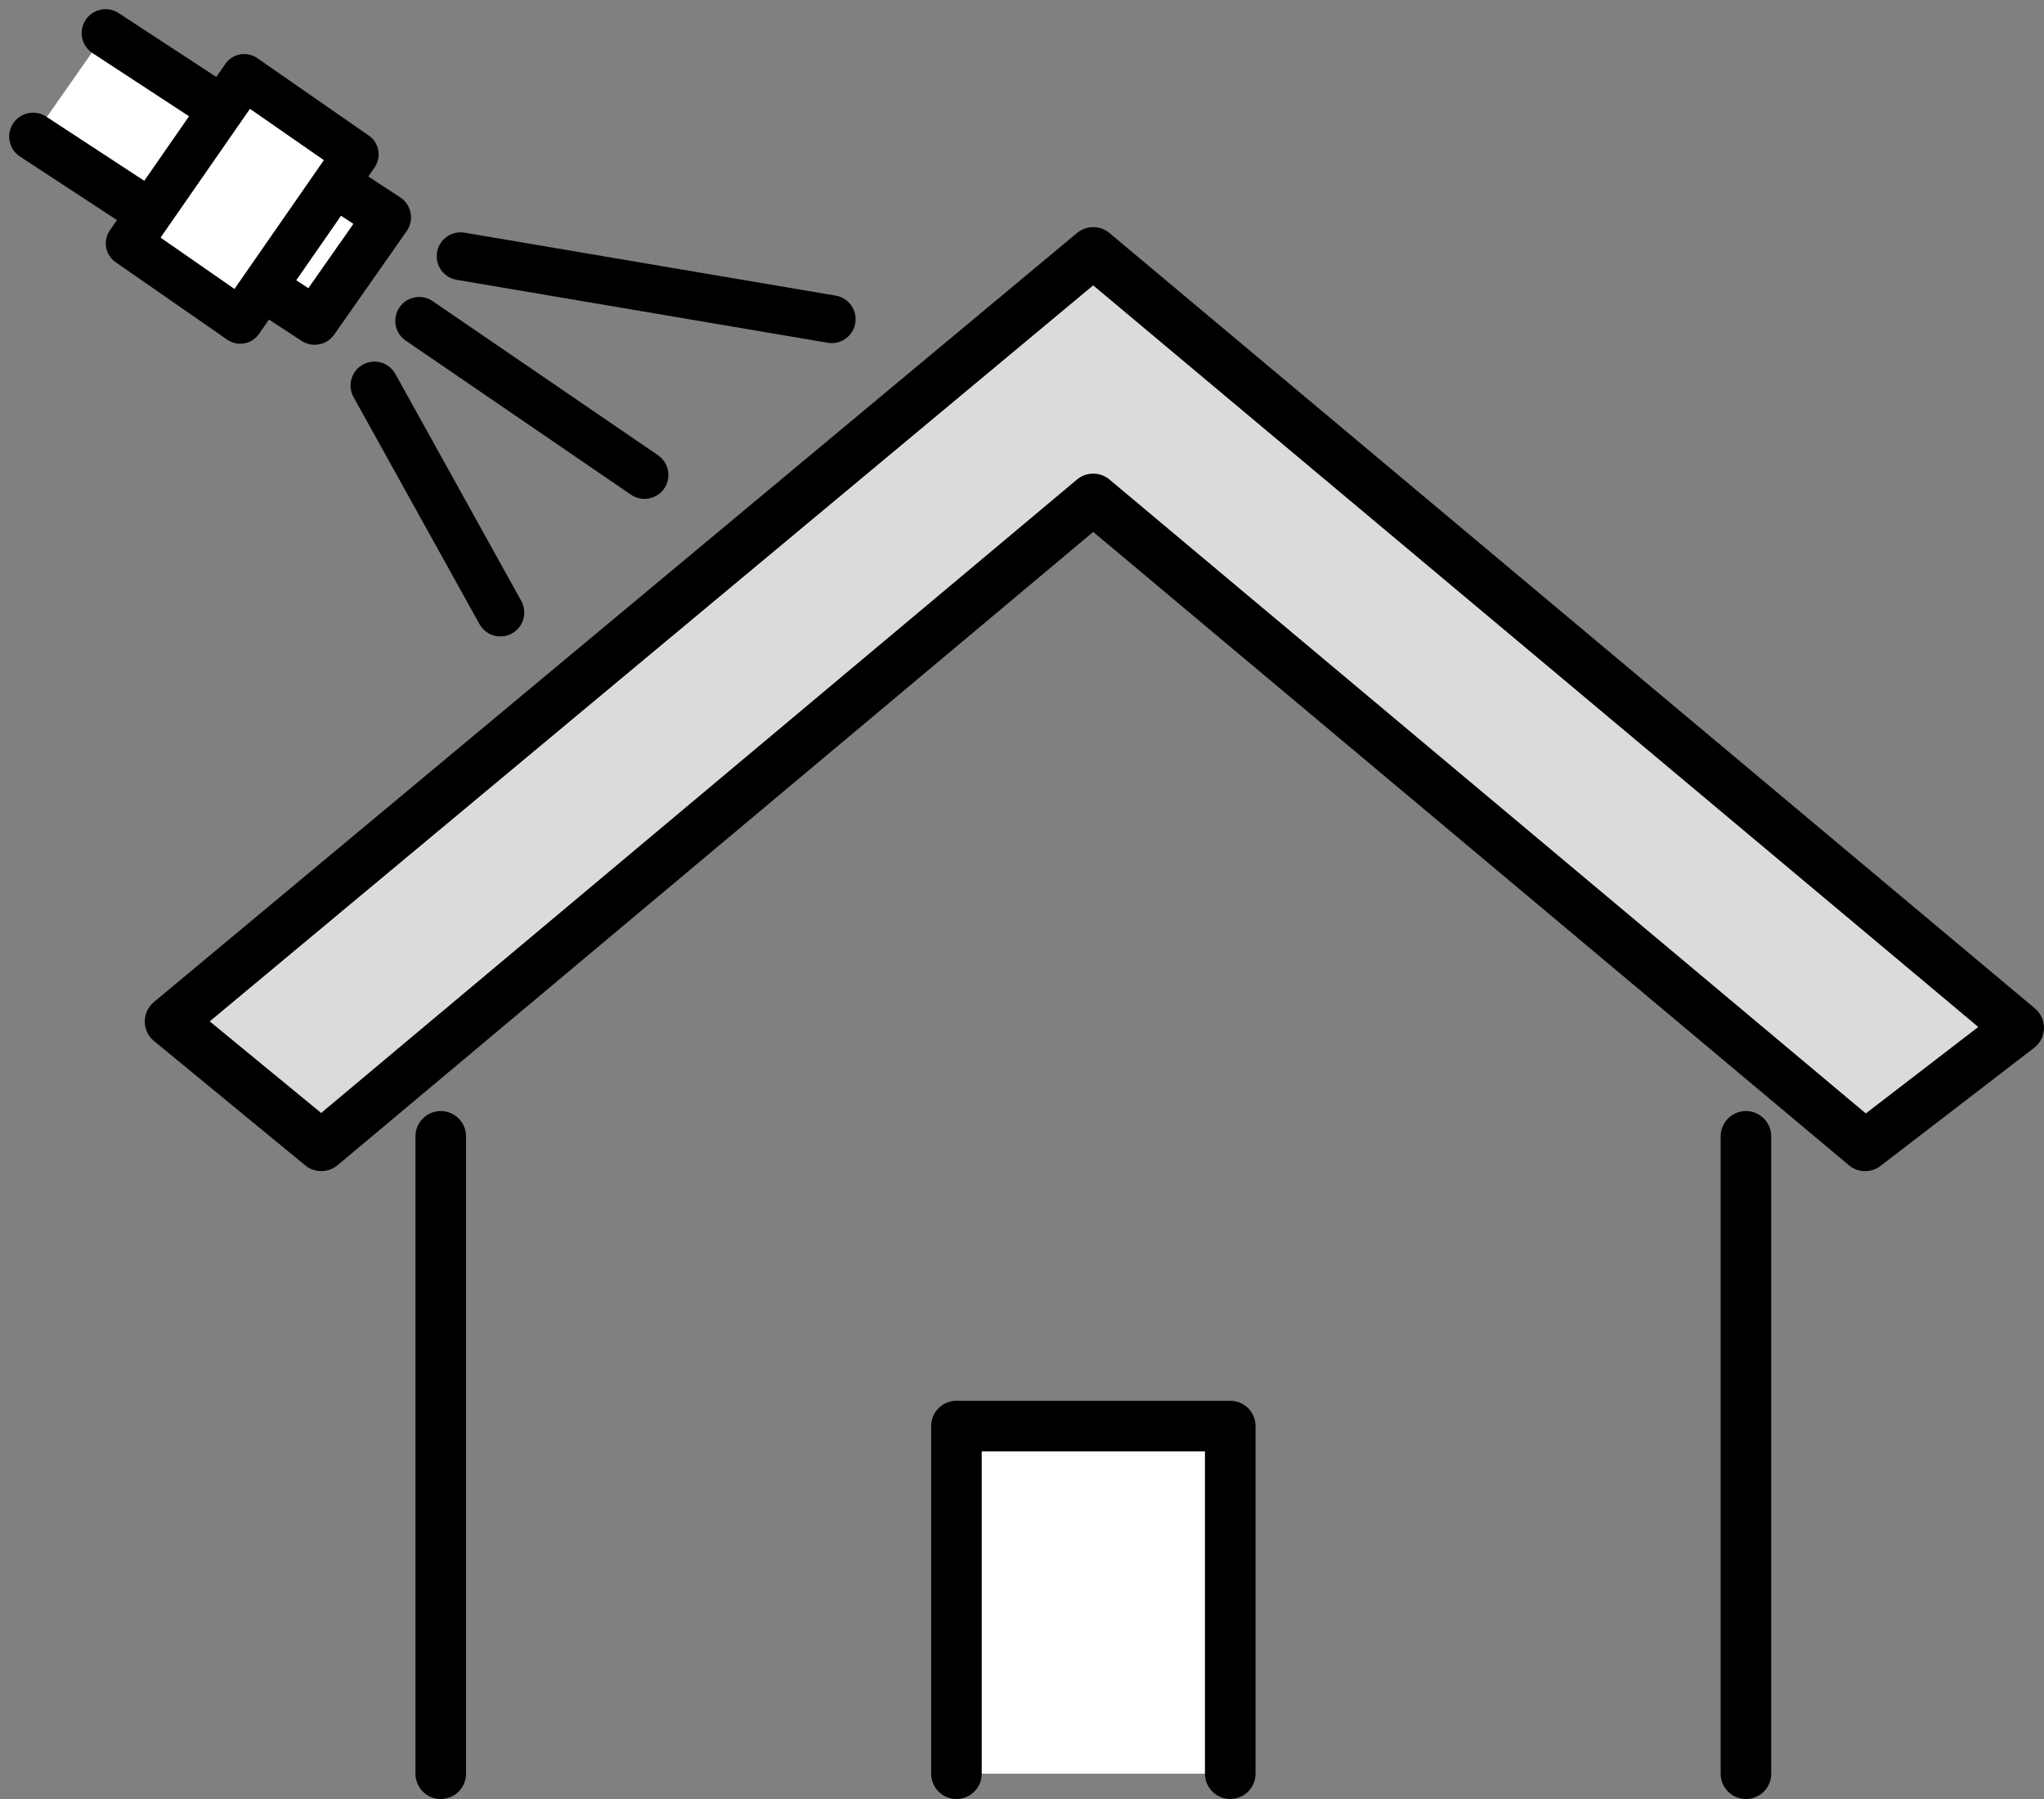
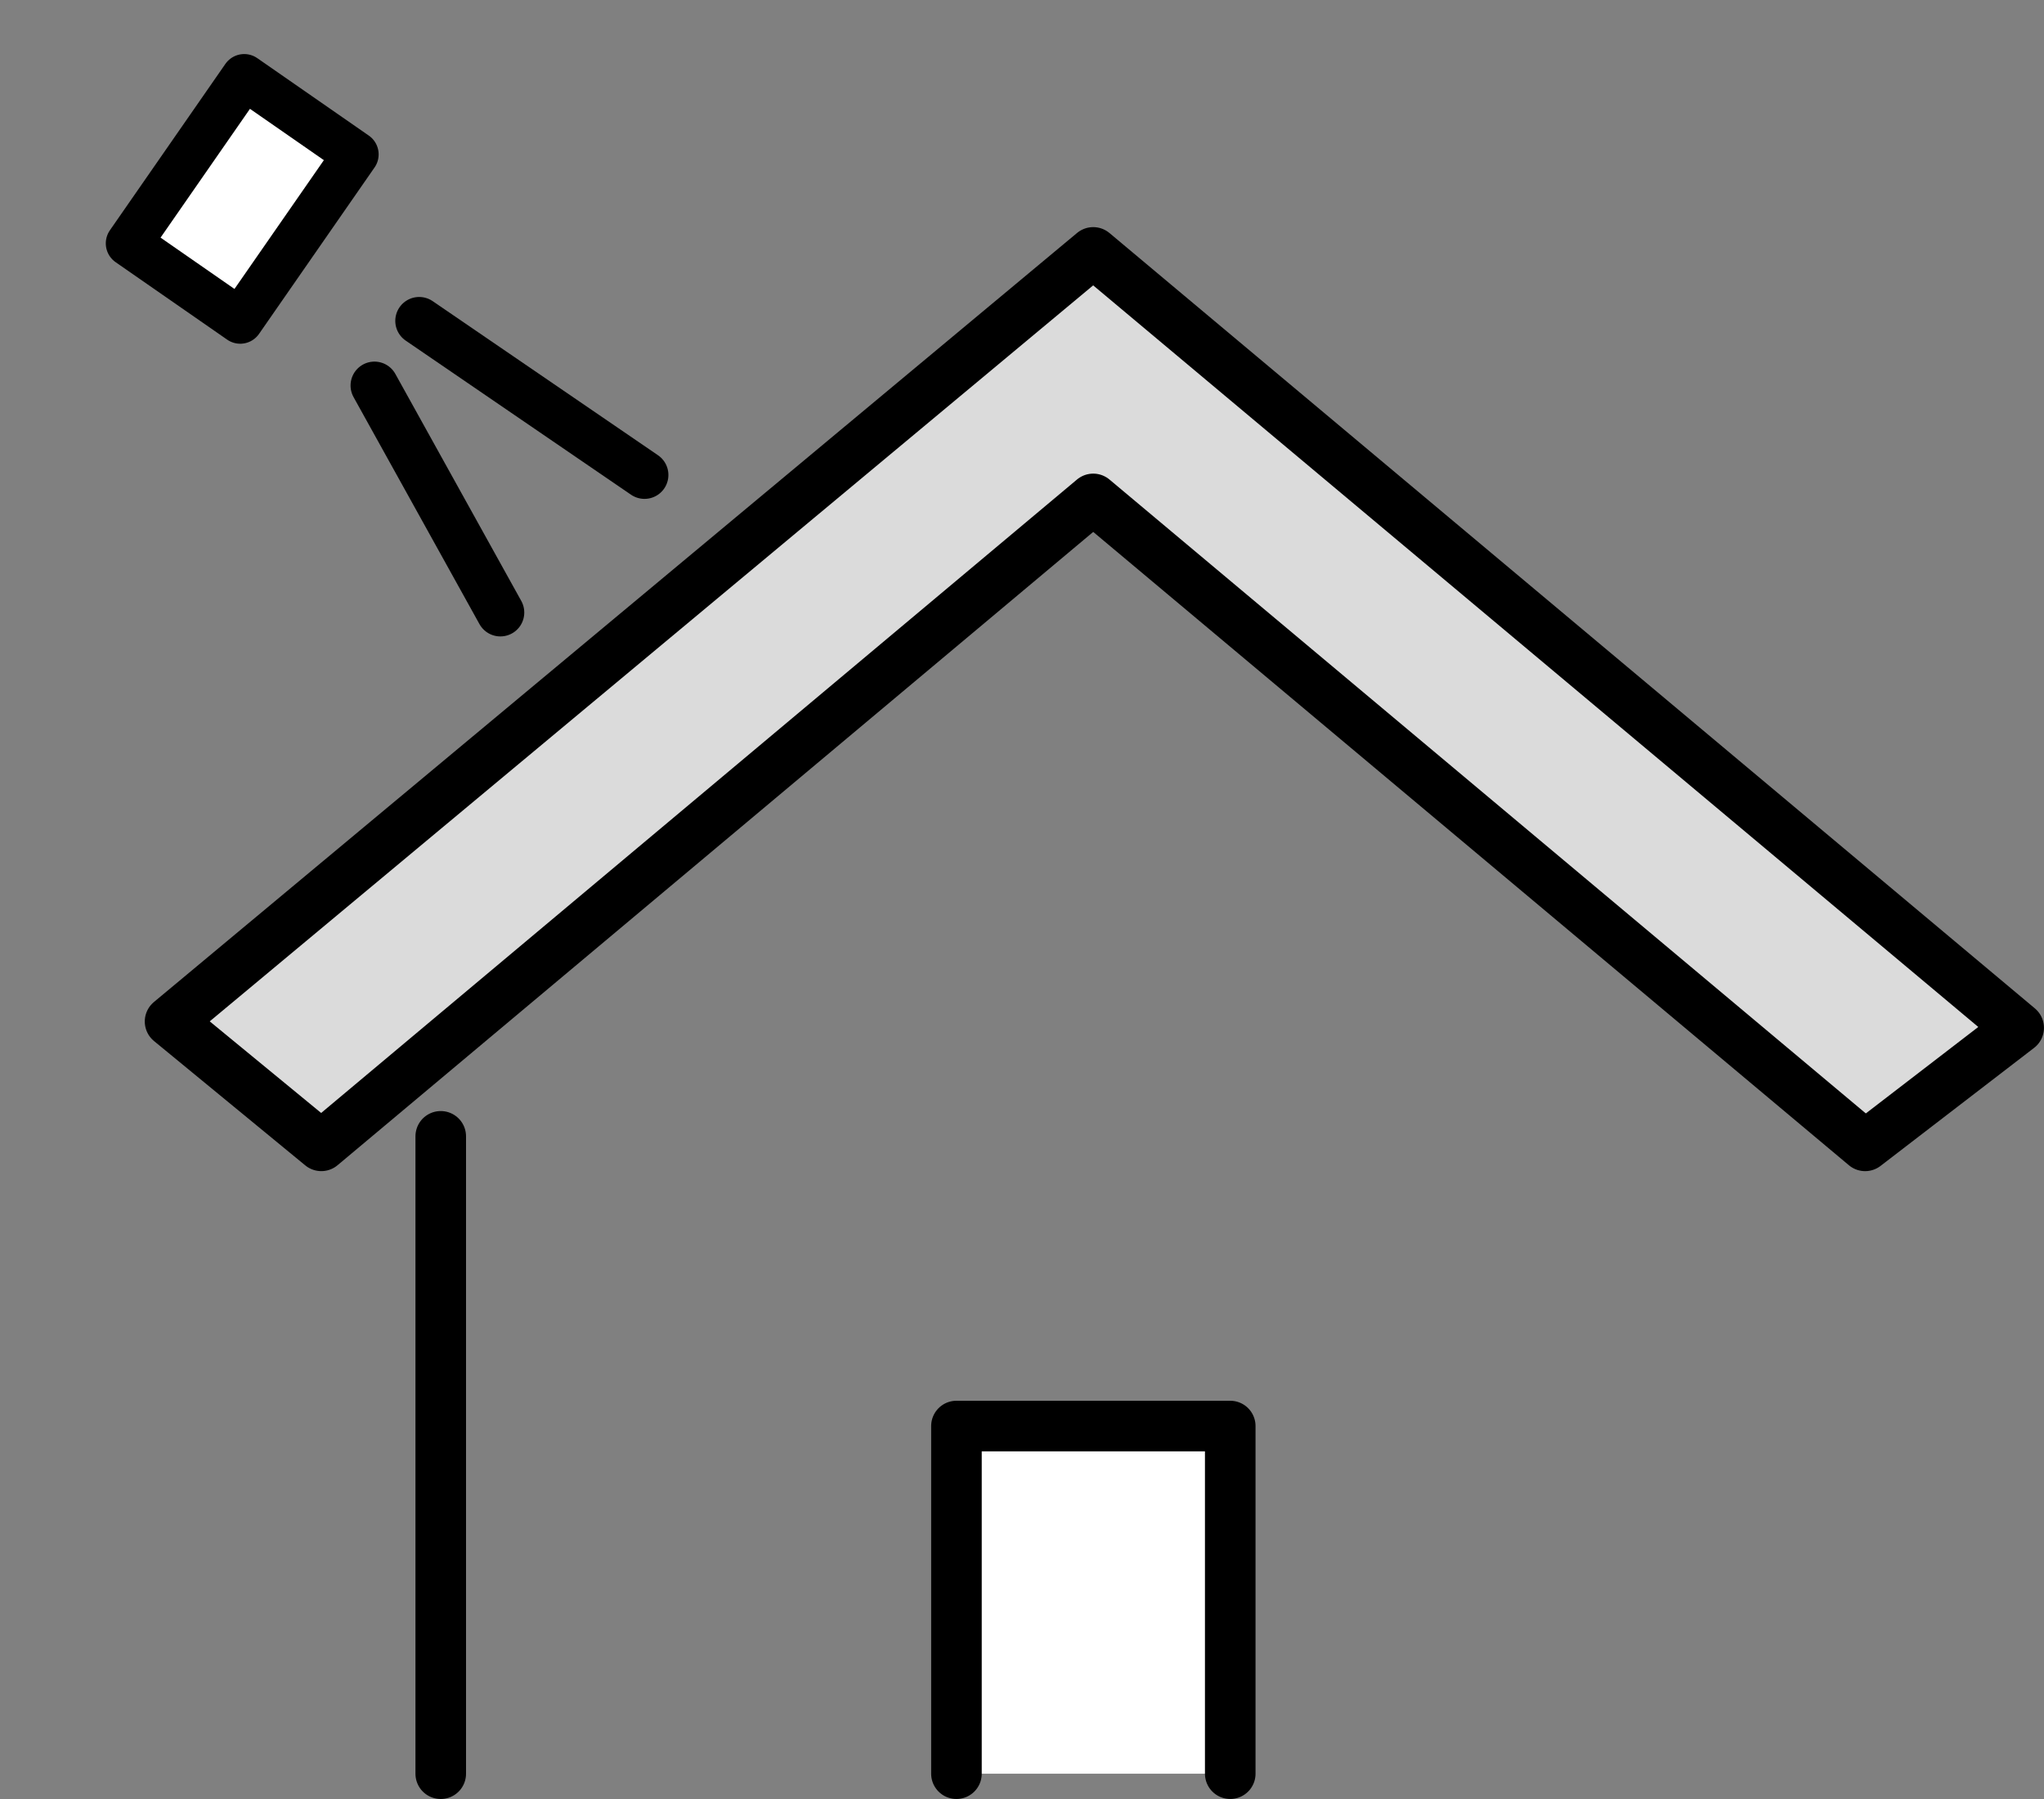
<svg xmlns="http://www.w3.org/2000/svg" width="121.237" height="106.689" viewBox="0 0 121.237 106.689">
  <rect x="0" y="0" width="121.237" height="106.689" fill="#808080" stroke="none" />
  <g id="グループ_1696" data-name="グループ 1696" transform="translate(-310.709 -6152.402)">
    <g id="グループ_397" data-name="グループ 397" transform="translate(320.798 6167.371)">
-       <line id="線_19" data-name="線 19" y2="37.799" transform="translate(93.469 52.421)" fill="#fff" stroke="#000" stroke-linecap="round" stroke-linejoin="round" stroke-width="3" />
      <line id="線_20" data-name="線 20" y1="37.799" transform="translate(16.053 52.421)" fill="#fff" stroke="#000" stroke-linecap="round" stroke-linejoin="round" stroke-width="3" />
      <g id="グループ_389" data-name="グループ 389" transform="translate(0 0)">
        <path id="パス_39086" data-name="パス 39086" d="M565.9,336.457l9.107-7-54.892-45.985-54.756,45.61,8.971,7.374,45.785-38.365Z" transform="translate(-465.361 -283.472)" fill="#dbdbdb" stroke="#000" stroke-linecap="round" stroke-linejoin="round" stroke-width="3" />
      </g>
      <path id="パス_39087" data-name="パス 39087" d="M605.883,513.789V493.172h16.24v20.617" transform="translate(-559.242 -423.57)" fill="#fff" stroke="#000" stroke-linecap="round" stroke-linejoin="round" stroke-width="3" />
    </g>
    <g id="グループ_398" data-name="グループ 398" transform="translate(312.671 6154.364)">
-       <path id="パス_39097" data-name="パス 39097" d="M412.161,262.687l16.7,10.929-4.3,6.138-16.7-10.929" transform="translate(-407.861 -262.687)" fill="#fff" stroke="#000" stroke-linecap="round" stroke-linejoin="round" stroke-width="2.835" />
      <line id="線_23" data-name="線 23" x2="7.469" y2="13.463" transform="translate(20.248 20.9)" fill="#fff" stroke="#000" stroke-linecap="round" stroke-linejoin="round" stroke-width="2.835" />
      <line id="線_24" data-name="線 24" x2="13.365" y2="9.139" transform="translate(22.901 17.067)" fill="#fff" stroke="#000" stroke-linecap="round" stroke-linejoin="round" stroke-width="2.835" />
-       <line id="線_25" data-name="線 25" x2="22.013" y2="3.734" transform="translate(25.358 13.234)" fill="#fff" stroke="#000" stroke-linecap="round" stroke-linejoin="round" stroke-width="2.835" />
      <rect id="長方形_747" data-name="長方形 747" width="12.021" height="8.058" transform="matrix(0.57, -0.821, 0.821, 0.57, 5.671, 12.471)" fill="#fff" stroke="#000" stroke-linecap="round" stroke-linejoin="round" stroke-width="2.718" />
    </g>
  </g>
</svg>